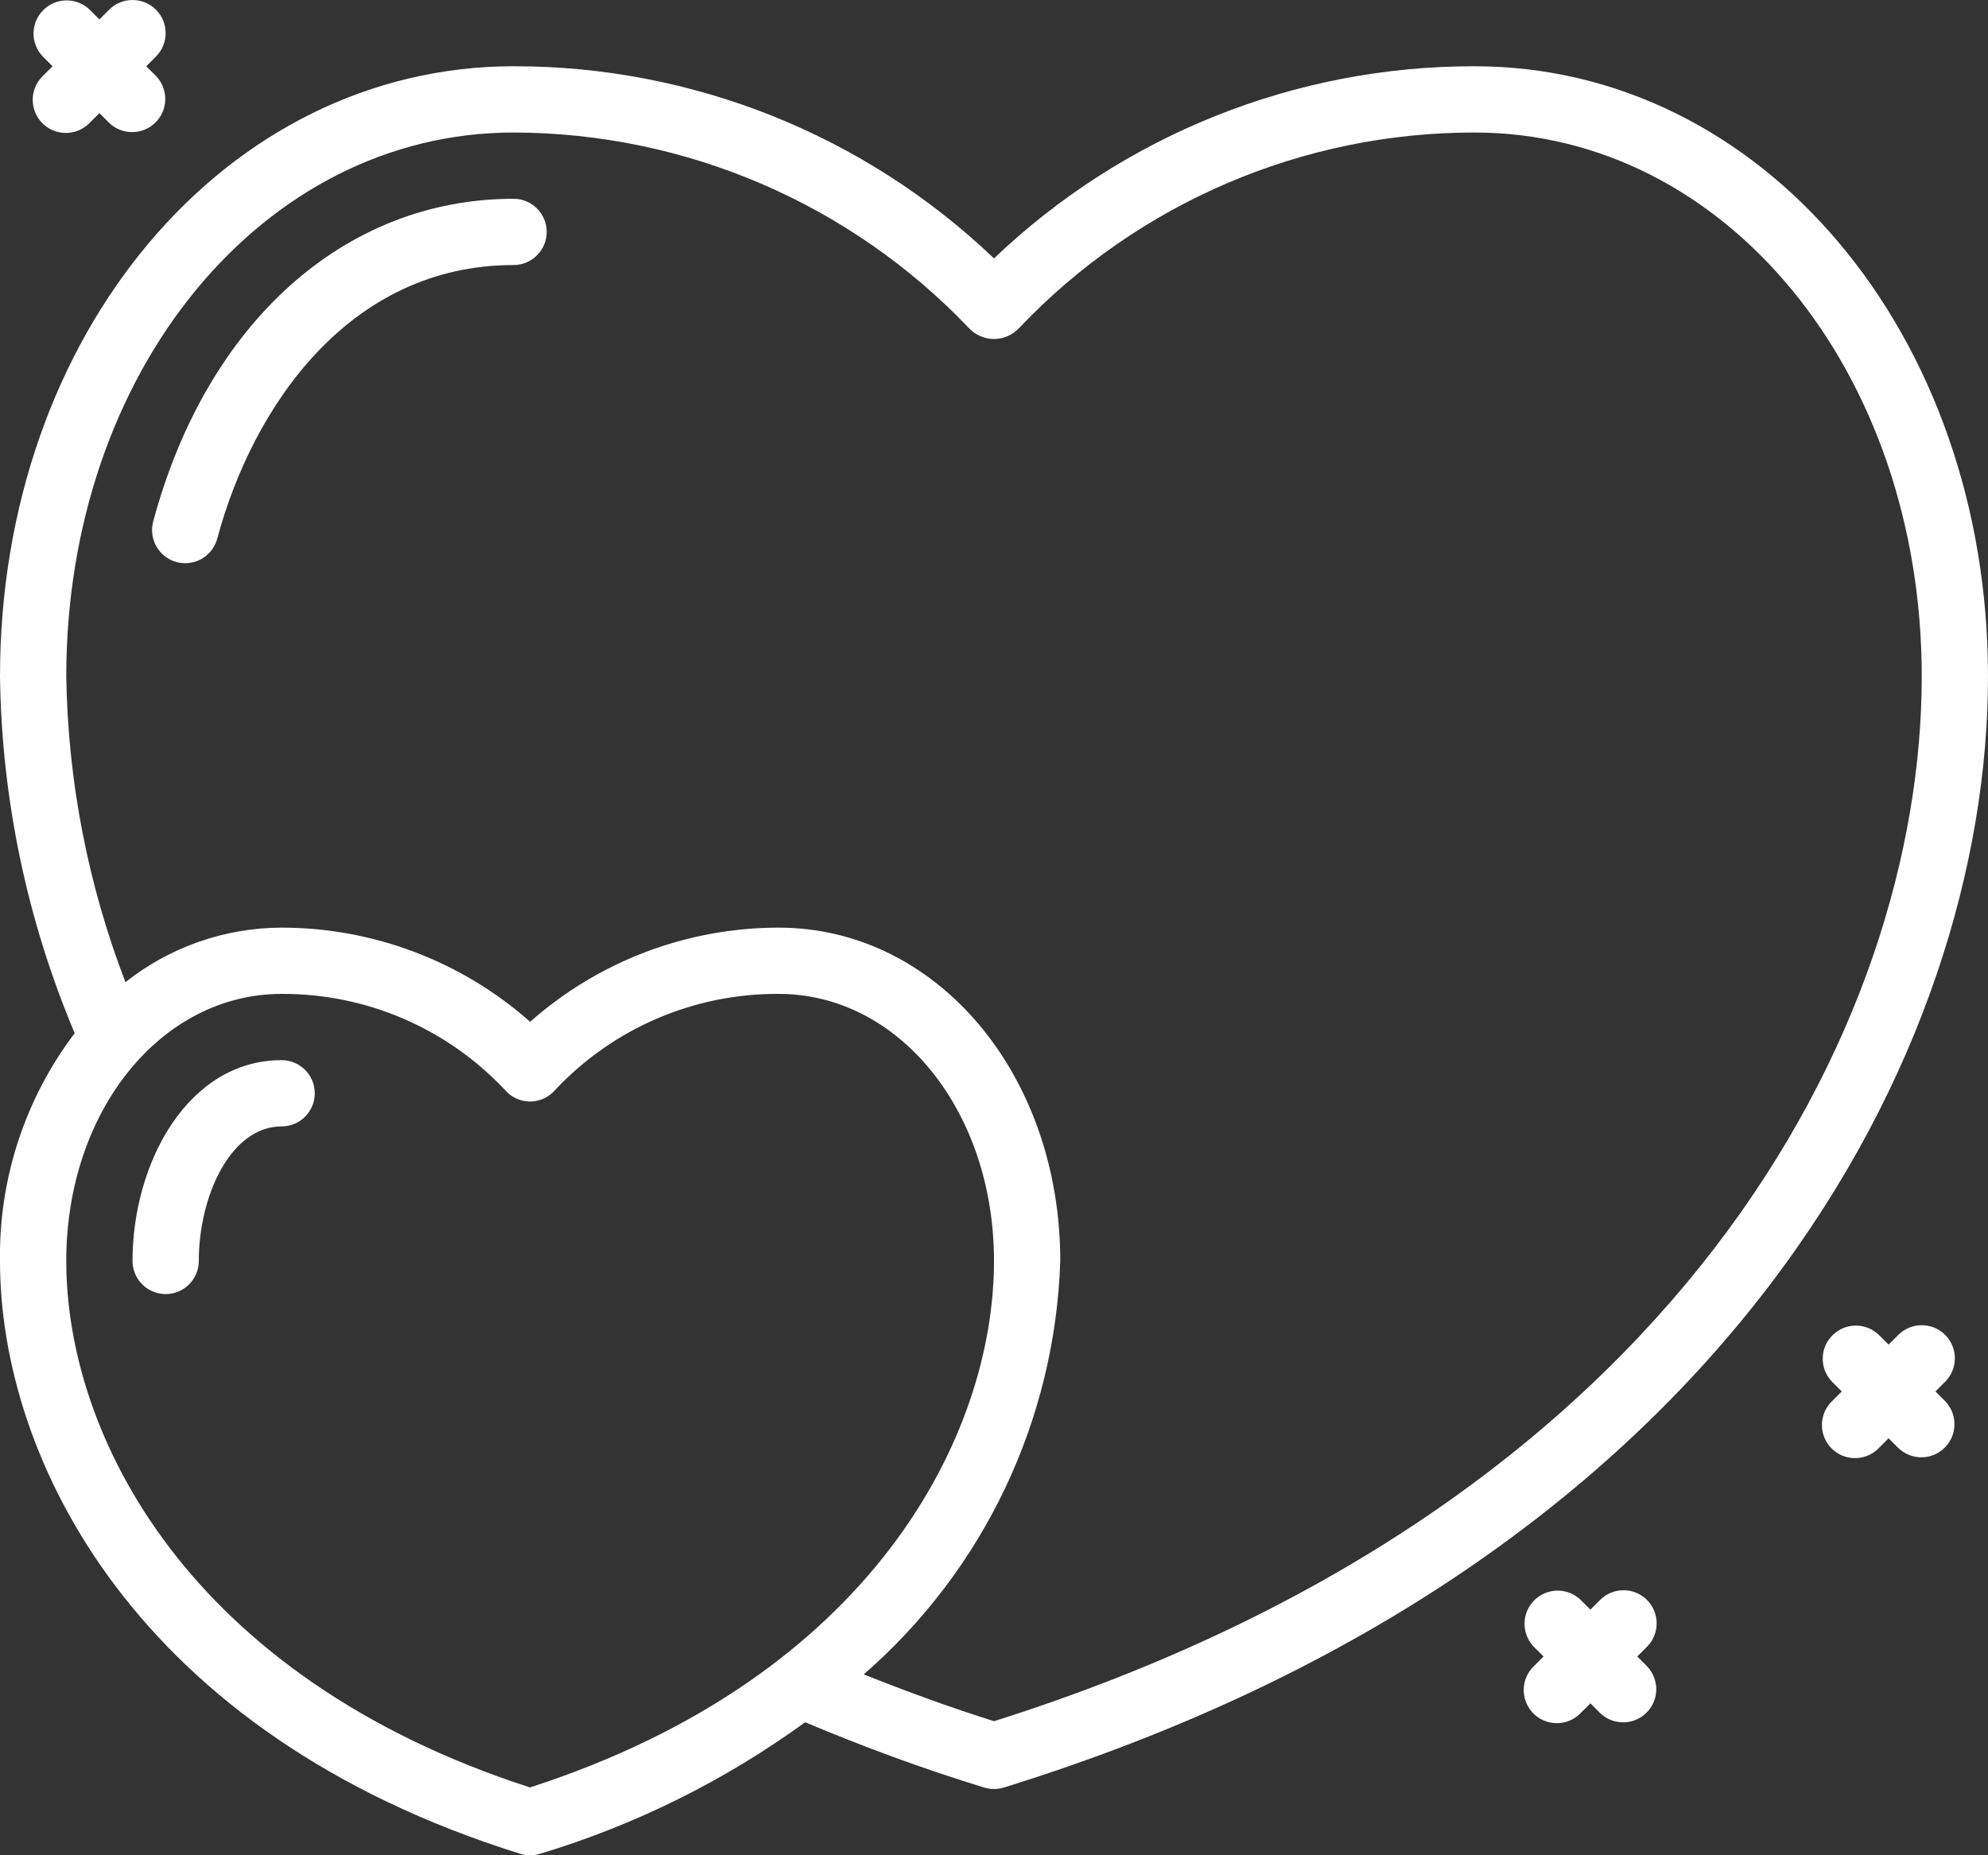
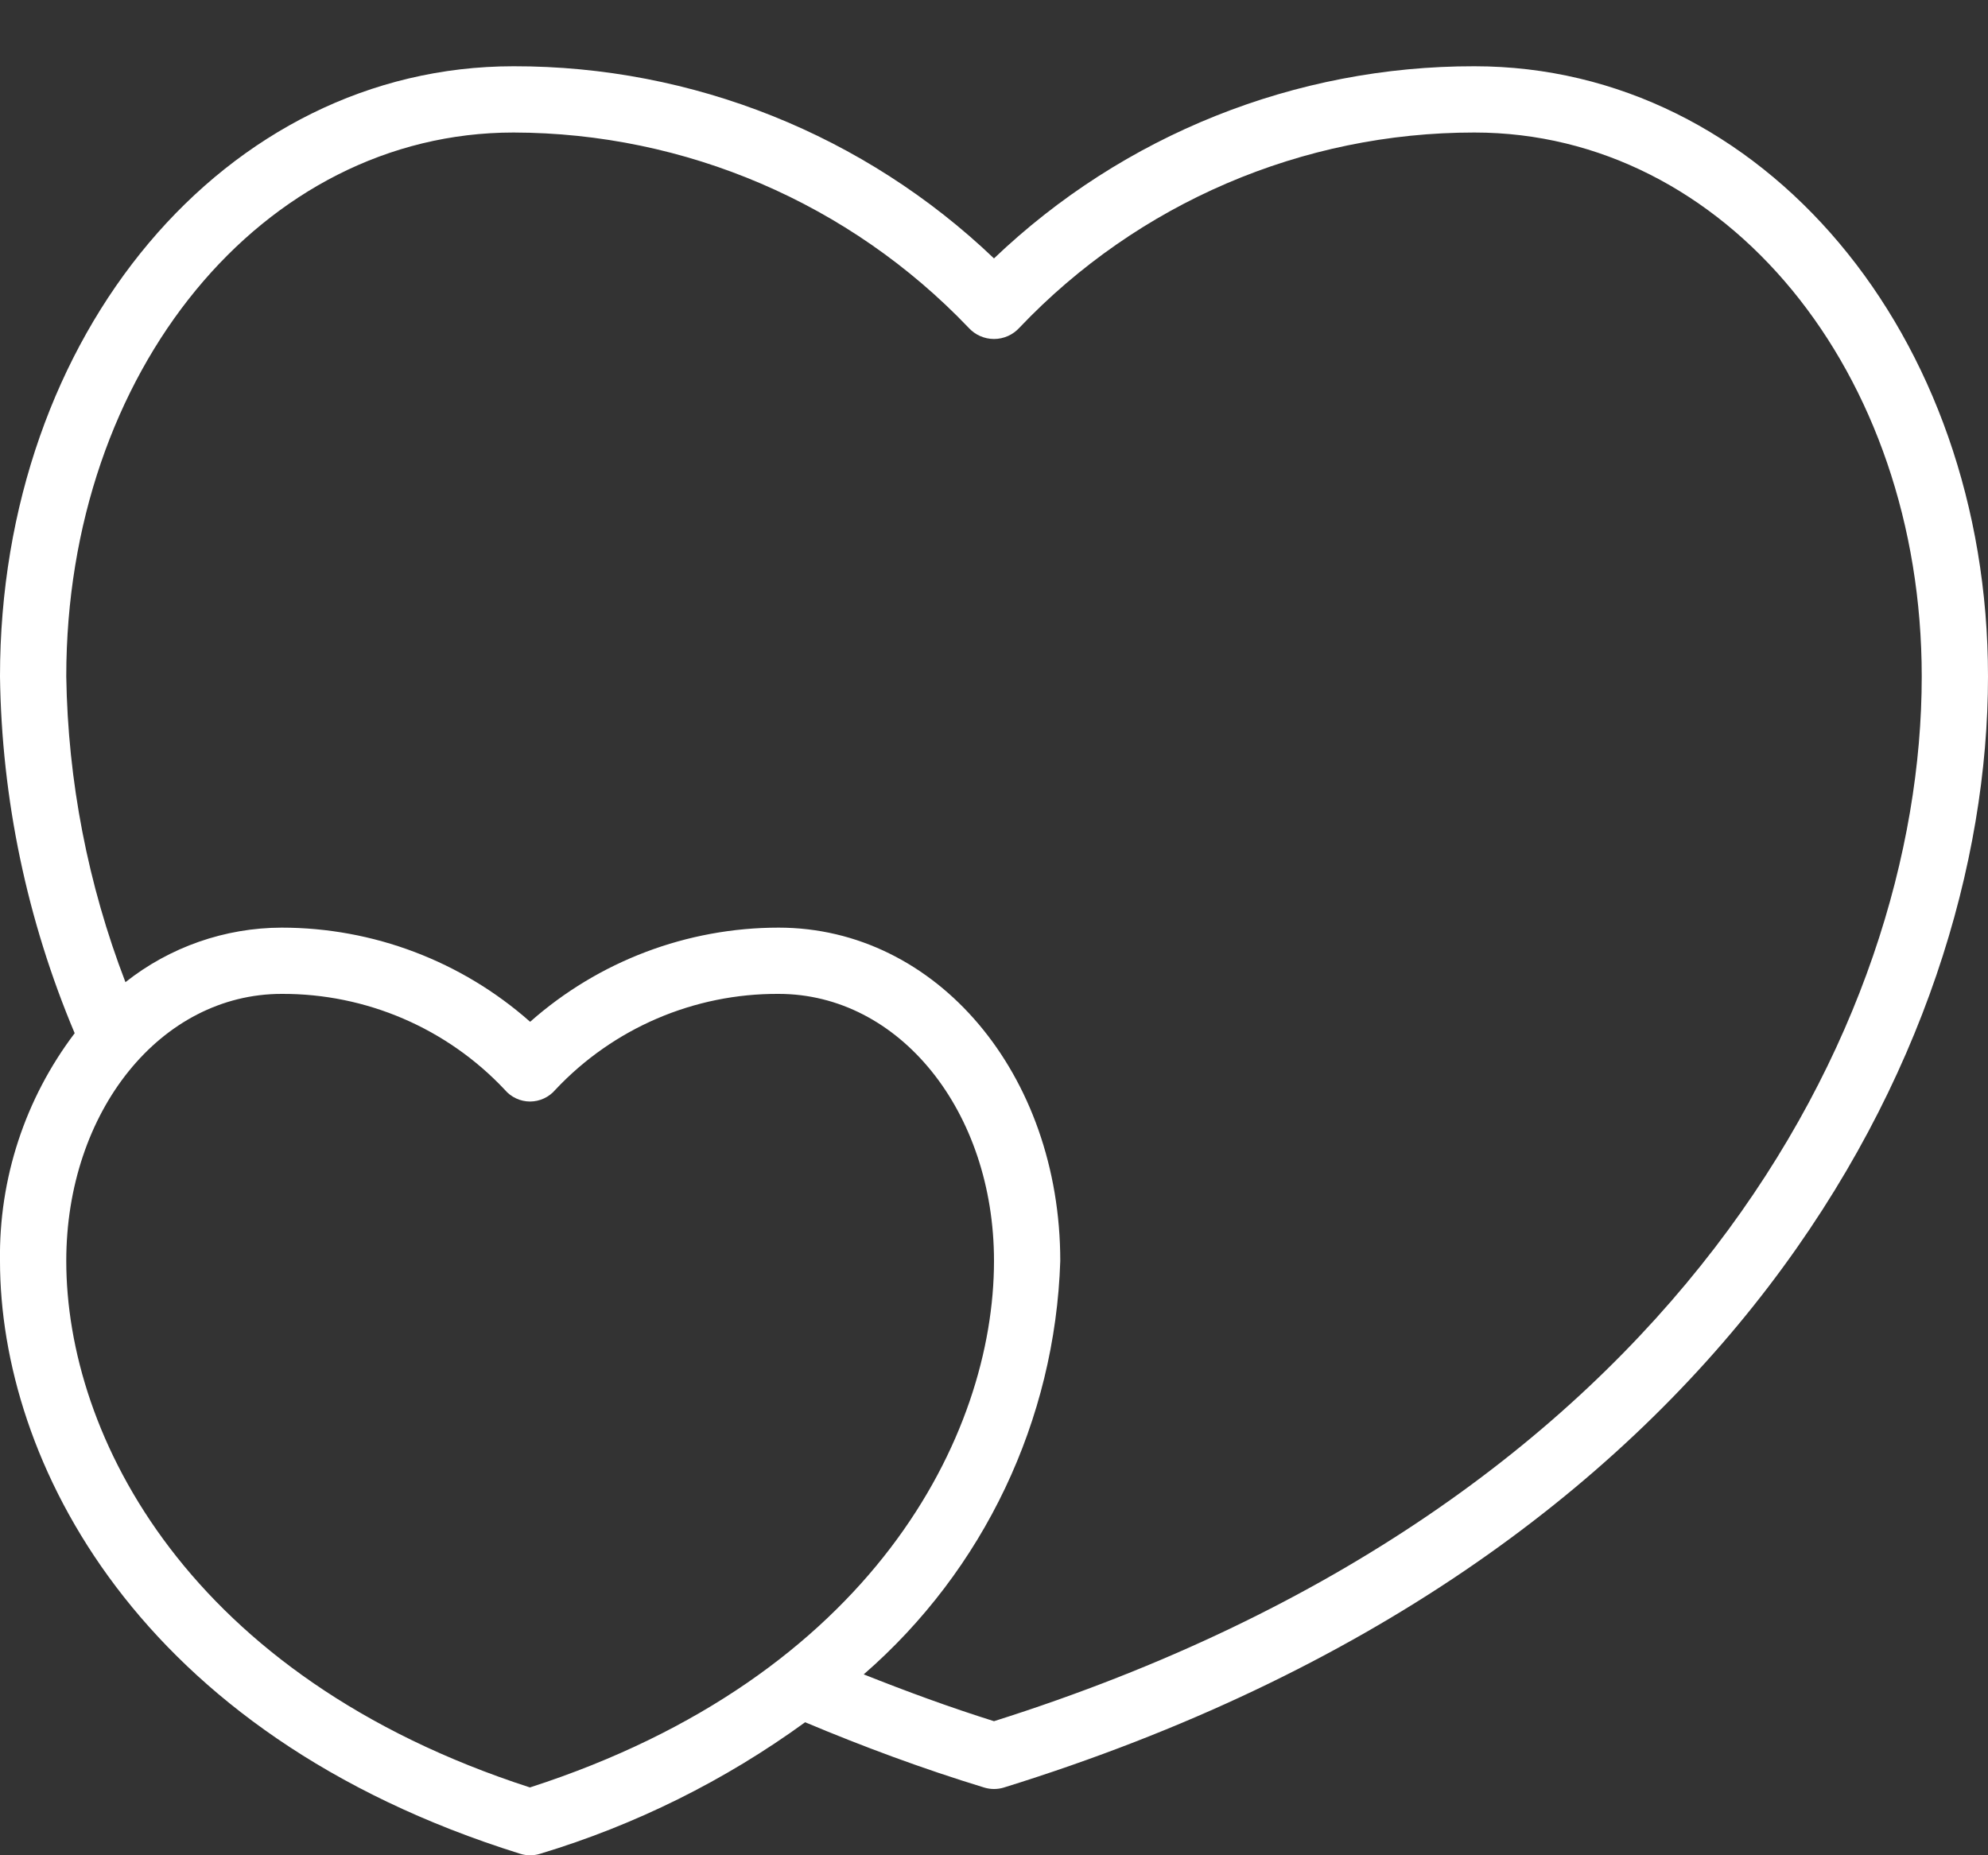
<svg xmlns="http://www.w3.org/2000/svg" viewBox="0 0 60 56">
  <rect x="0" y="0" width="60" height="56" fill="#333333" stroke="none" />
  <g id="Page-1" fill="none" fill-rule="evenodd">
    <g id="040---Hearts" fill="rgb(0,0,0)" fill-rule="nonzero" transform="translate(-1)">
-       <path id="Shape" d="m59.707 40.293c-.39-.39-1.024-.39-1.414 0l-.293.293-.293-.293c-.392-.379-1.016-.374-1.402.012s-.391 1.009-.012 1.402l.293.293-.293.293c-.26.251-.364.623-.273.973.092.35.365.623.714.714.35.092.721-.013.973-.273l.293-.293.293.293c.392.379 1.016.374 1.402-.012s.391-1.009.012-1.402l-.293-.293.293-.293c.39-.39.39-1.024 0-1.414z" fill="rgb(0,0,0)" style="fill: rgb(255, 255, 255);" />
-       <path id="Shape" d="m5.707.293c-.39-.39-1.024-.39-1.414 0l-.293.293-.293-.293c-.392-.379-1.016-.374-1.402.012-.386.386-.391 1.009-.012 1.402l.293.293-.293.293c-.26.251-.364.623-.273.973.092.35.365.623.714.714.35.092.721-.013.973-.273l.293-.293.293.293c.392.379 1.016.374 1.402-.012.386-.386.391-1.009.012-1.402l-.293-.293.293-.293c.39-.39.39-1.024 0-1.414z" fill="rgb(0,0,0)" style="fill: rgb(255, 255, 255);" />
-       <path id="Shape" d="m50.707 48.293c-.39-.39-1.024-.39-1.414 0l-.293.293-.293-.293c-.392-.379-1.016-.374-1.402.012s-.391 1.009-.012 1.402l.293.293-.293.293c-.26.251-.364.623-.273.973.092.35.365.623.714.714.35.092.721-.013.973-.273l.293-.293.293.293c.392.379 1.016.374 1.402-.012s.391-1.009.012-1.402l-.293-.293.293-.293c.39-.39.39-1.024 0-1.414z" fill="rgb(0,0,0)" style="fill: rgb(255, 255, 255);" />
-       <path id="Shape" d="m6.33 16.966c.085.023.173.034.261.034.452-0.0.847-.304.965-.74 1.073-3.993 3.987-8.26 8.944-8.26.552 0 1-.448 1-1s-.448-1-1-1c-5.093 0-9.261 3.732-10.876 9.74-.069.256-.033.529.099.759.132.23.351.398.607.467z" fill="rgb(0,0,0)" style="fill: rgb(255, 255, 255);" />
      <path id="Shape" d="m16.7 55.955c.195.061.405.061.6 0 2.87-.865 5.575-2.207 8-3.97 1.728.727 3.536 1.4 5.405 1.971.096.029.195.044.295.044.102 0.0.203-.015.3-.045 21.921-6.804 29.7-22.317 29.7-33.535 0-10.329-6.809-18.42-15.5-18.42-5.4-.008-10.595 2.07-14.5 5.8-3.905-3.73-9.1-5.808-14.5-5.8-8.691 0-15.5 8.091-15.5 18.42.05 3.701.816 7.357 2.254 10.767-1.497 1.976-2.291 4.395-2.254 6.874 0 5.994 4.112 14.277 15.7 17.894zm.3-2c-10.326-3.342-14-10.629-14-15.894 0-4.52 2.855-8.061 6.5-8.061 2.548-.012 4.986 1.035 6.732 2.891.19.226.47.357.765.358.295-.001.575-.131.766-.357 1.746-1.858 4.187-2.906 6.737-2.892 3.645 0 6.5 3.541 6.5 8.061 0 5.265-3.674 12.552-14 15.89zm-.5-49.955c5.189.01 10.149 2.138 13.732 5.891.196.217.475.341.768.341s.572-.124.768-.341c3.576-3.764 8.54-5.894 13.732-5.891 7.57 0 13.5 7.212 13.5 16.42 0 10.489-7.34 25.006-28 31.533-1.351-.424-2.656-.906-3.932-1.413 3.627-3.153 5.776-7.675 5.932-12.479 0-5.642-3.733-10.061-8.5-10.061-2.763-0-5.431 1.011-7.5 2.842-2.069-1.831-4.737-2.842-7.5-2.842-1.712.004-3.372.584-4.714 1.646-1.133-2.947-1.737-6.07-1.786-9.226 0-9.208 5.93-16.42 13.5-16.42z" fill="rgb(0,0,0)" style="fill: rgb(255, 255, 255);" />
-       <path id="Shape" d="m9.5 32c-2.816 0-4.5 3.082-4.5 6.061 0 .552.448 1 1 1s1-.448 1-1c0-1.953.956-4.061 2.5-4.061.552 0 1-.448 1-1s-.448-1-1-1z" fill="rgb(0,0,0)" style="fill: rgb(255, 255, 255);" />
    </g>
  </g>
</svg>